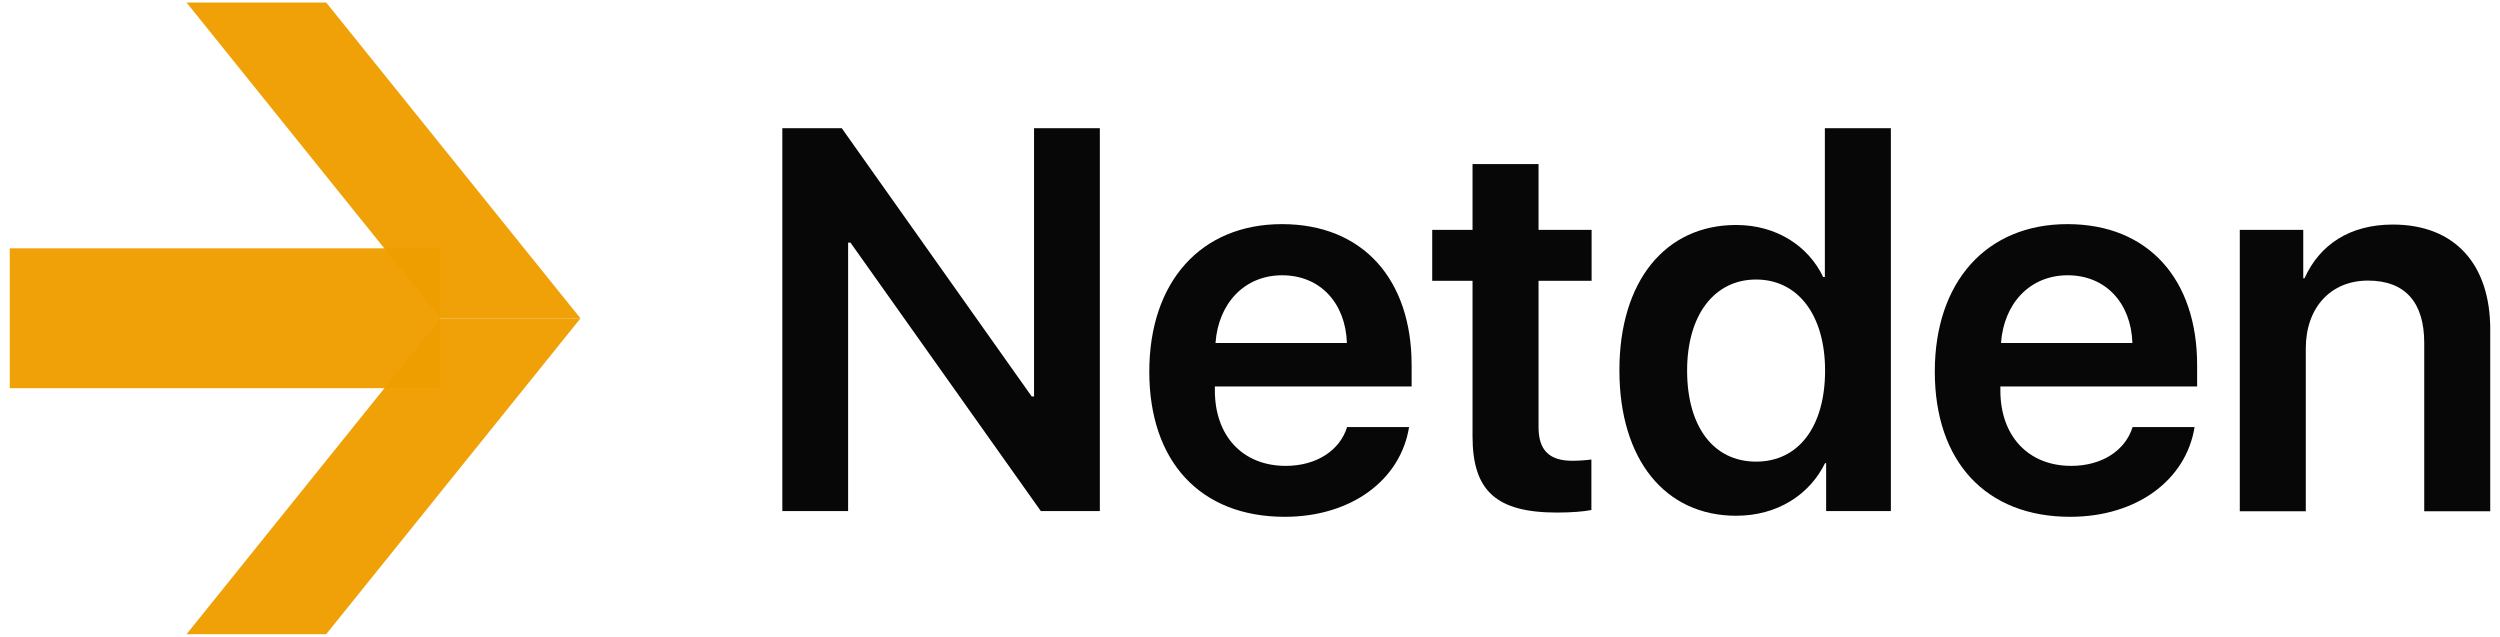
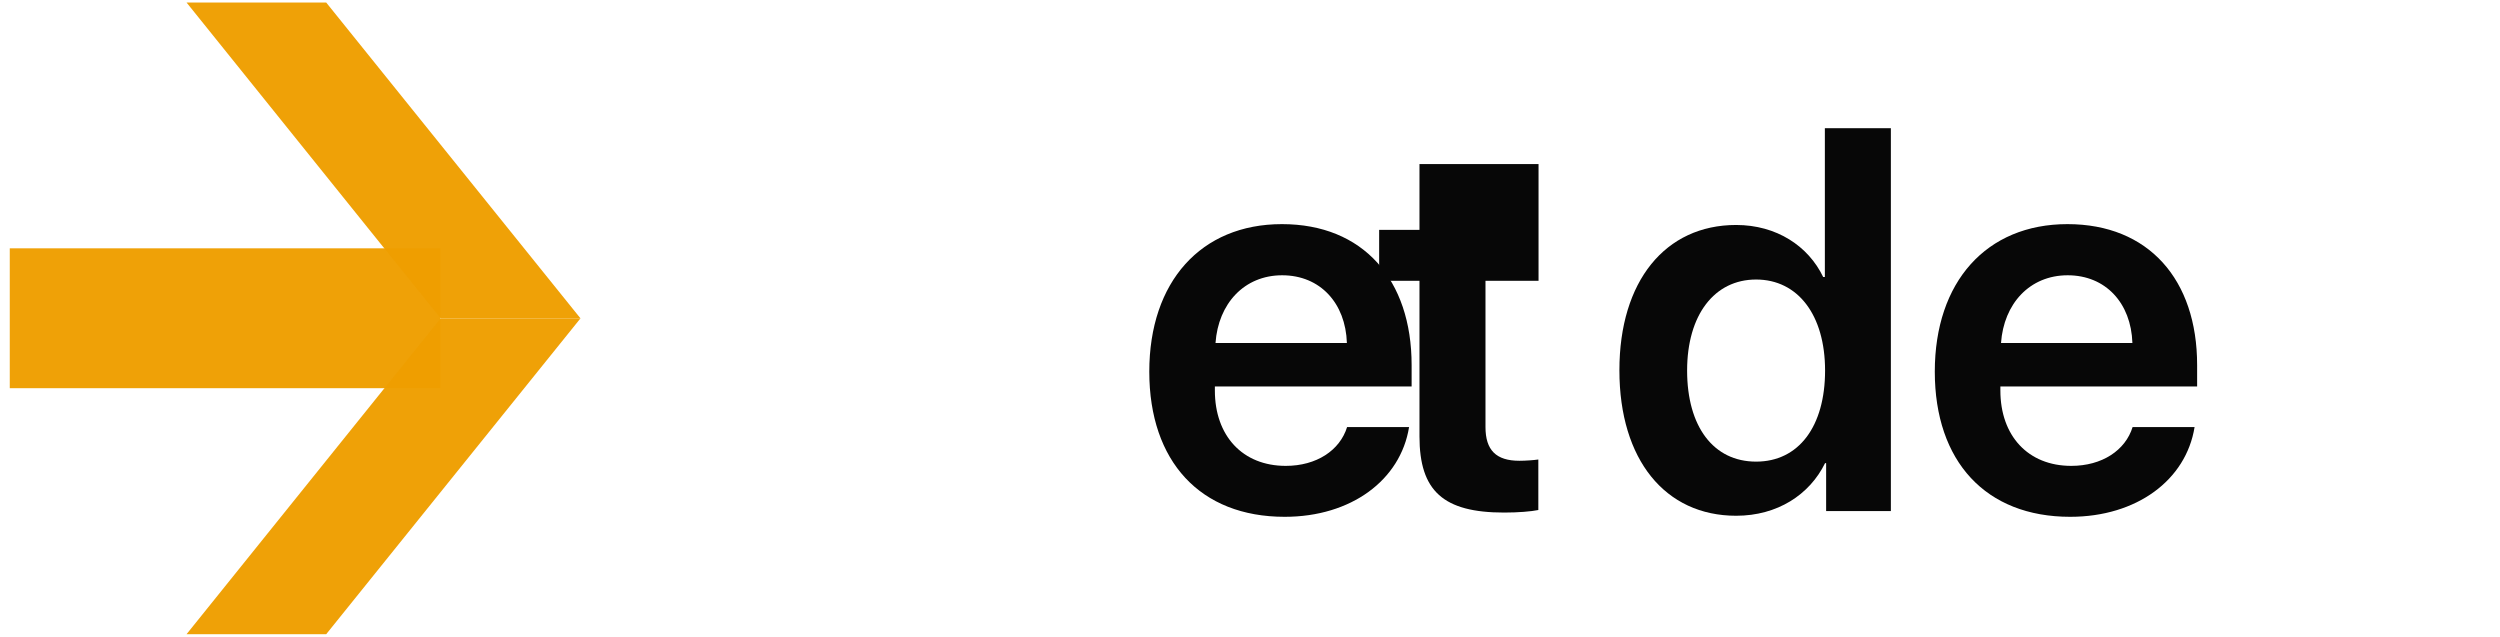
<svg xmlns="http://www.w3.org/2000/svg" id="Layer_1" data-name="Layer 1" viewBox="0 0 117.79 30">
  <defs>
    <style> .cls-1 { fill: #ef9f00; } .cls-1, .cls-2 { opacity: .97; } </style>
  </defs>
  <rect class="cls-1" x="7.31" y="4.86" width="6.59" height="20.29" transform="translate(-4.4 25.6) rotate(-90)" />
  <polygon class="cls-1" points="27.35 15 20.76 15 8.79 .12 15.37 .12 27.35 15" />
  <polygon class="cls-1" points="27.35 15 20.76 15 8.79 29.88 15.37 29.88 27.35 15" />
  <g class="cls-2">
-     <path d="M36.86,24.08V6.04h2.8l8.95,12.64h.11V6.04h3.1v18.04h-2.78l-8.97-12.65h-.11v12.65h-3.11Z" />
    <path d="M66.39,20.12c-.4,2.5-2.73,4.23-5.86,4.23-3.98,0-6.38-2.61-6.38-6.84s2.43-6.95,6.25-6.95,6.11,2.61,6.11,6.64v1.01h-9.27v.19c0,2.13,1.3,3.55,3.34,3.55,1.45,0,2.55-.73,2.89-1.83h2.91ZM57.27,16.16h6.19c-.06-1.88-1.26-3.19-3.05-3.19s-3.01,1.34-3.14,3.19Z" />
-     <path d="M72.49,7.73v3.1h2.5v2.4h-2.5v6.89c0,1.09.5,1.59,1.6,1.59.29,0,.69-.03.89-.06v2.38c-.34.07-.95.12-1.61.12-2.86,0-3.99-1.01-3.99-3.59v-7.33h-1.9v-2.4h1.9v-3.1h3.11Z" />
+     <path d="M72.49,7.73v3.1v2.4h-2.5v6.89c0,1.09.5,1.59,1.6,1.59.29,0,.69-.03.89-.06v2.38c-.34.07-.95.12-1.61.12-2.86,0-3.99-1.01-3.99-3.59v-7.33h-1.9v-2.4h1.9v-3.1h3.11Z" />
    <path d="M76.3,17.44c0-4.19,2.16-6.84,5.5-6.84,1.9,0,3.4.99,4.1,2.45h.08v-7.01h3.11v18.04h-3.05v-2.26h-.05c-.73,1.49-2.25,2.48-4.19,2.48-3.34,0-5.5-2.64-5.5-6.85ZM79.49,17.46c0,2.64,1.24,4.29,3.25,4.29s3.25-1.66,3.25-4.29-1.29-4.29-3.25-4.29-3.25,1.66-3.25,4.29Z" />
    <path d="M103.4,20.12c-.4,2.5-2.73,4.23-5.86,4.23-3.98,0-6.38-2.61-6.38-6.84s2.43-6.95,6.25-6.95,6.11,2.61,6.11,6.64v1.01h-9.27v.19c0,2.13,1.3,3.55,3.34,3.55,1.45,0,2.55-.73,2.89-1.83h2.91ZM94.28,16.16h6.19c-.06-1.88-1.26-3.19-3.05-3.19s-3.01,1.34-3.14,3.19Z" />
-     <path d="M105.53,10.83h2.99v2.28h.06c.71-1.58,2.13-2.53,4.16-2.53,2.93,0,4.59,1.88,4.59,4.94v8.57h-3.11v-7.94c0-1.88-.88-2.93-2.65-2.93s-2.93,1.29-2.93,3.19v7.68h-3.11v-13.25Z" />
  </g>
</svg>